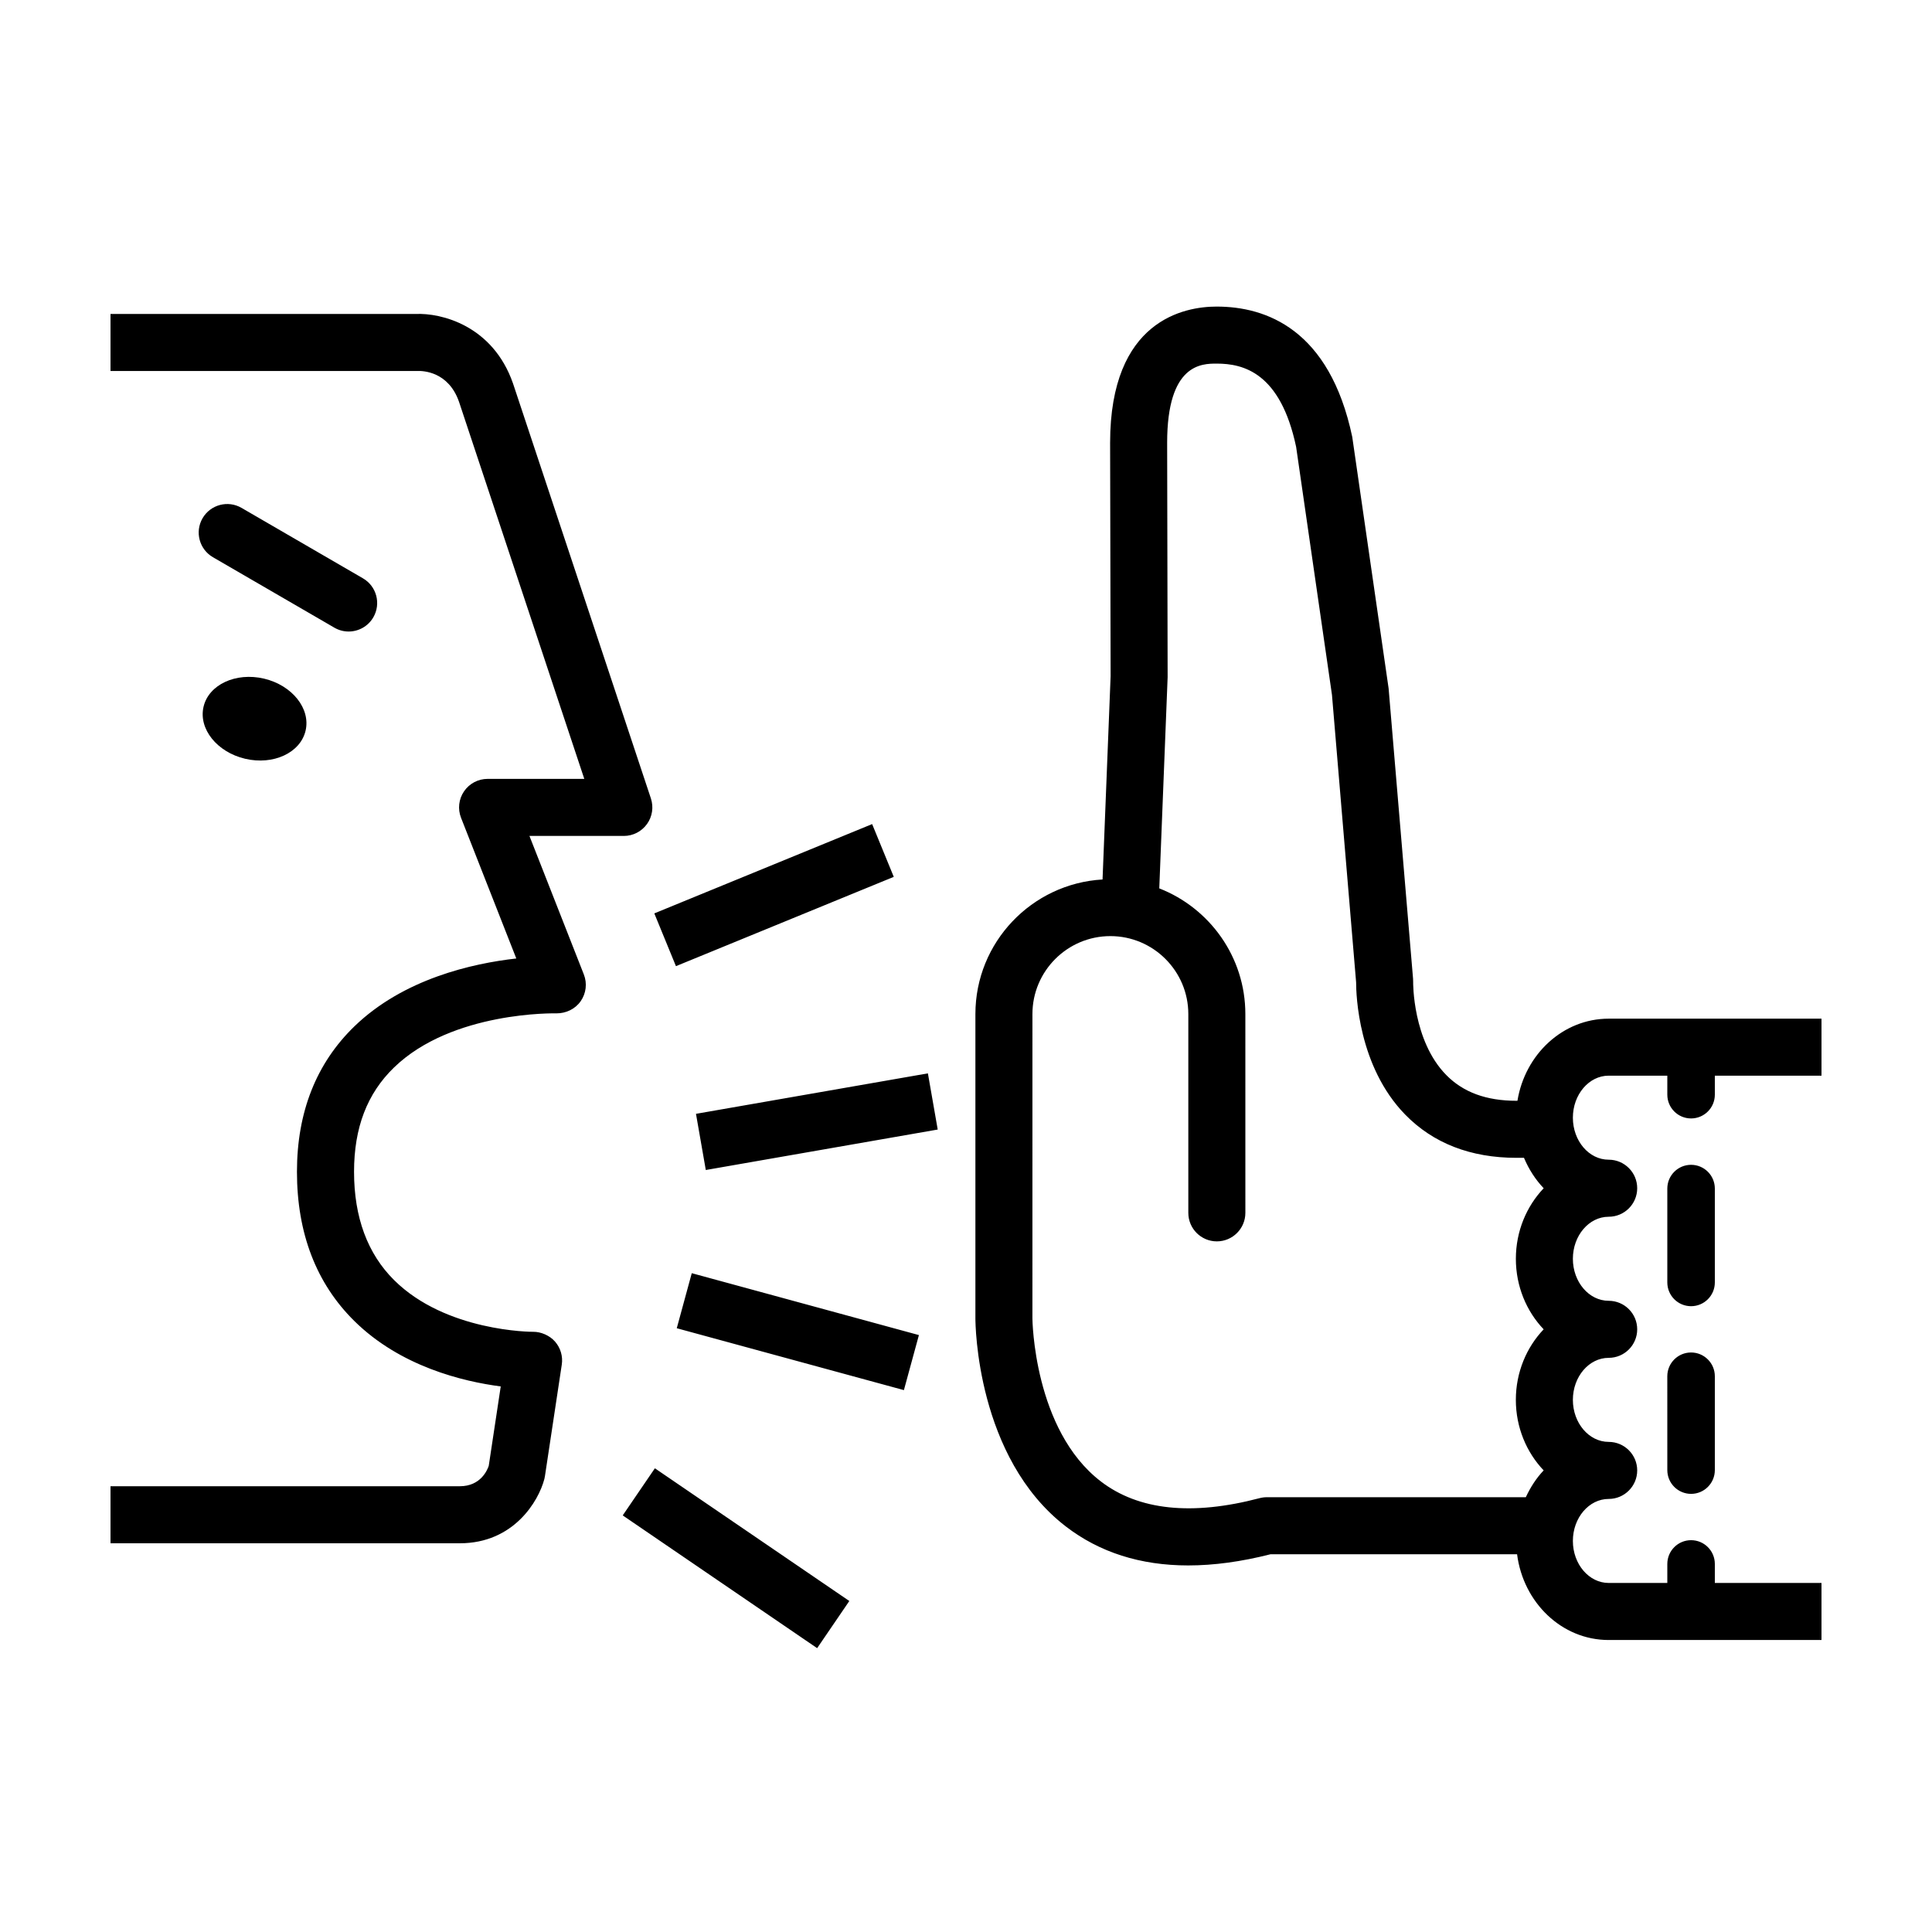
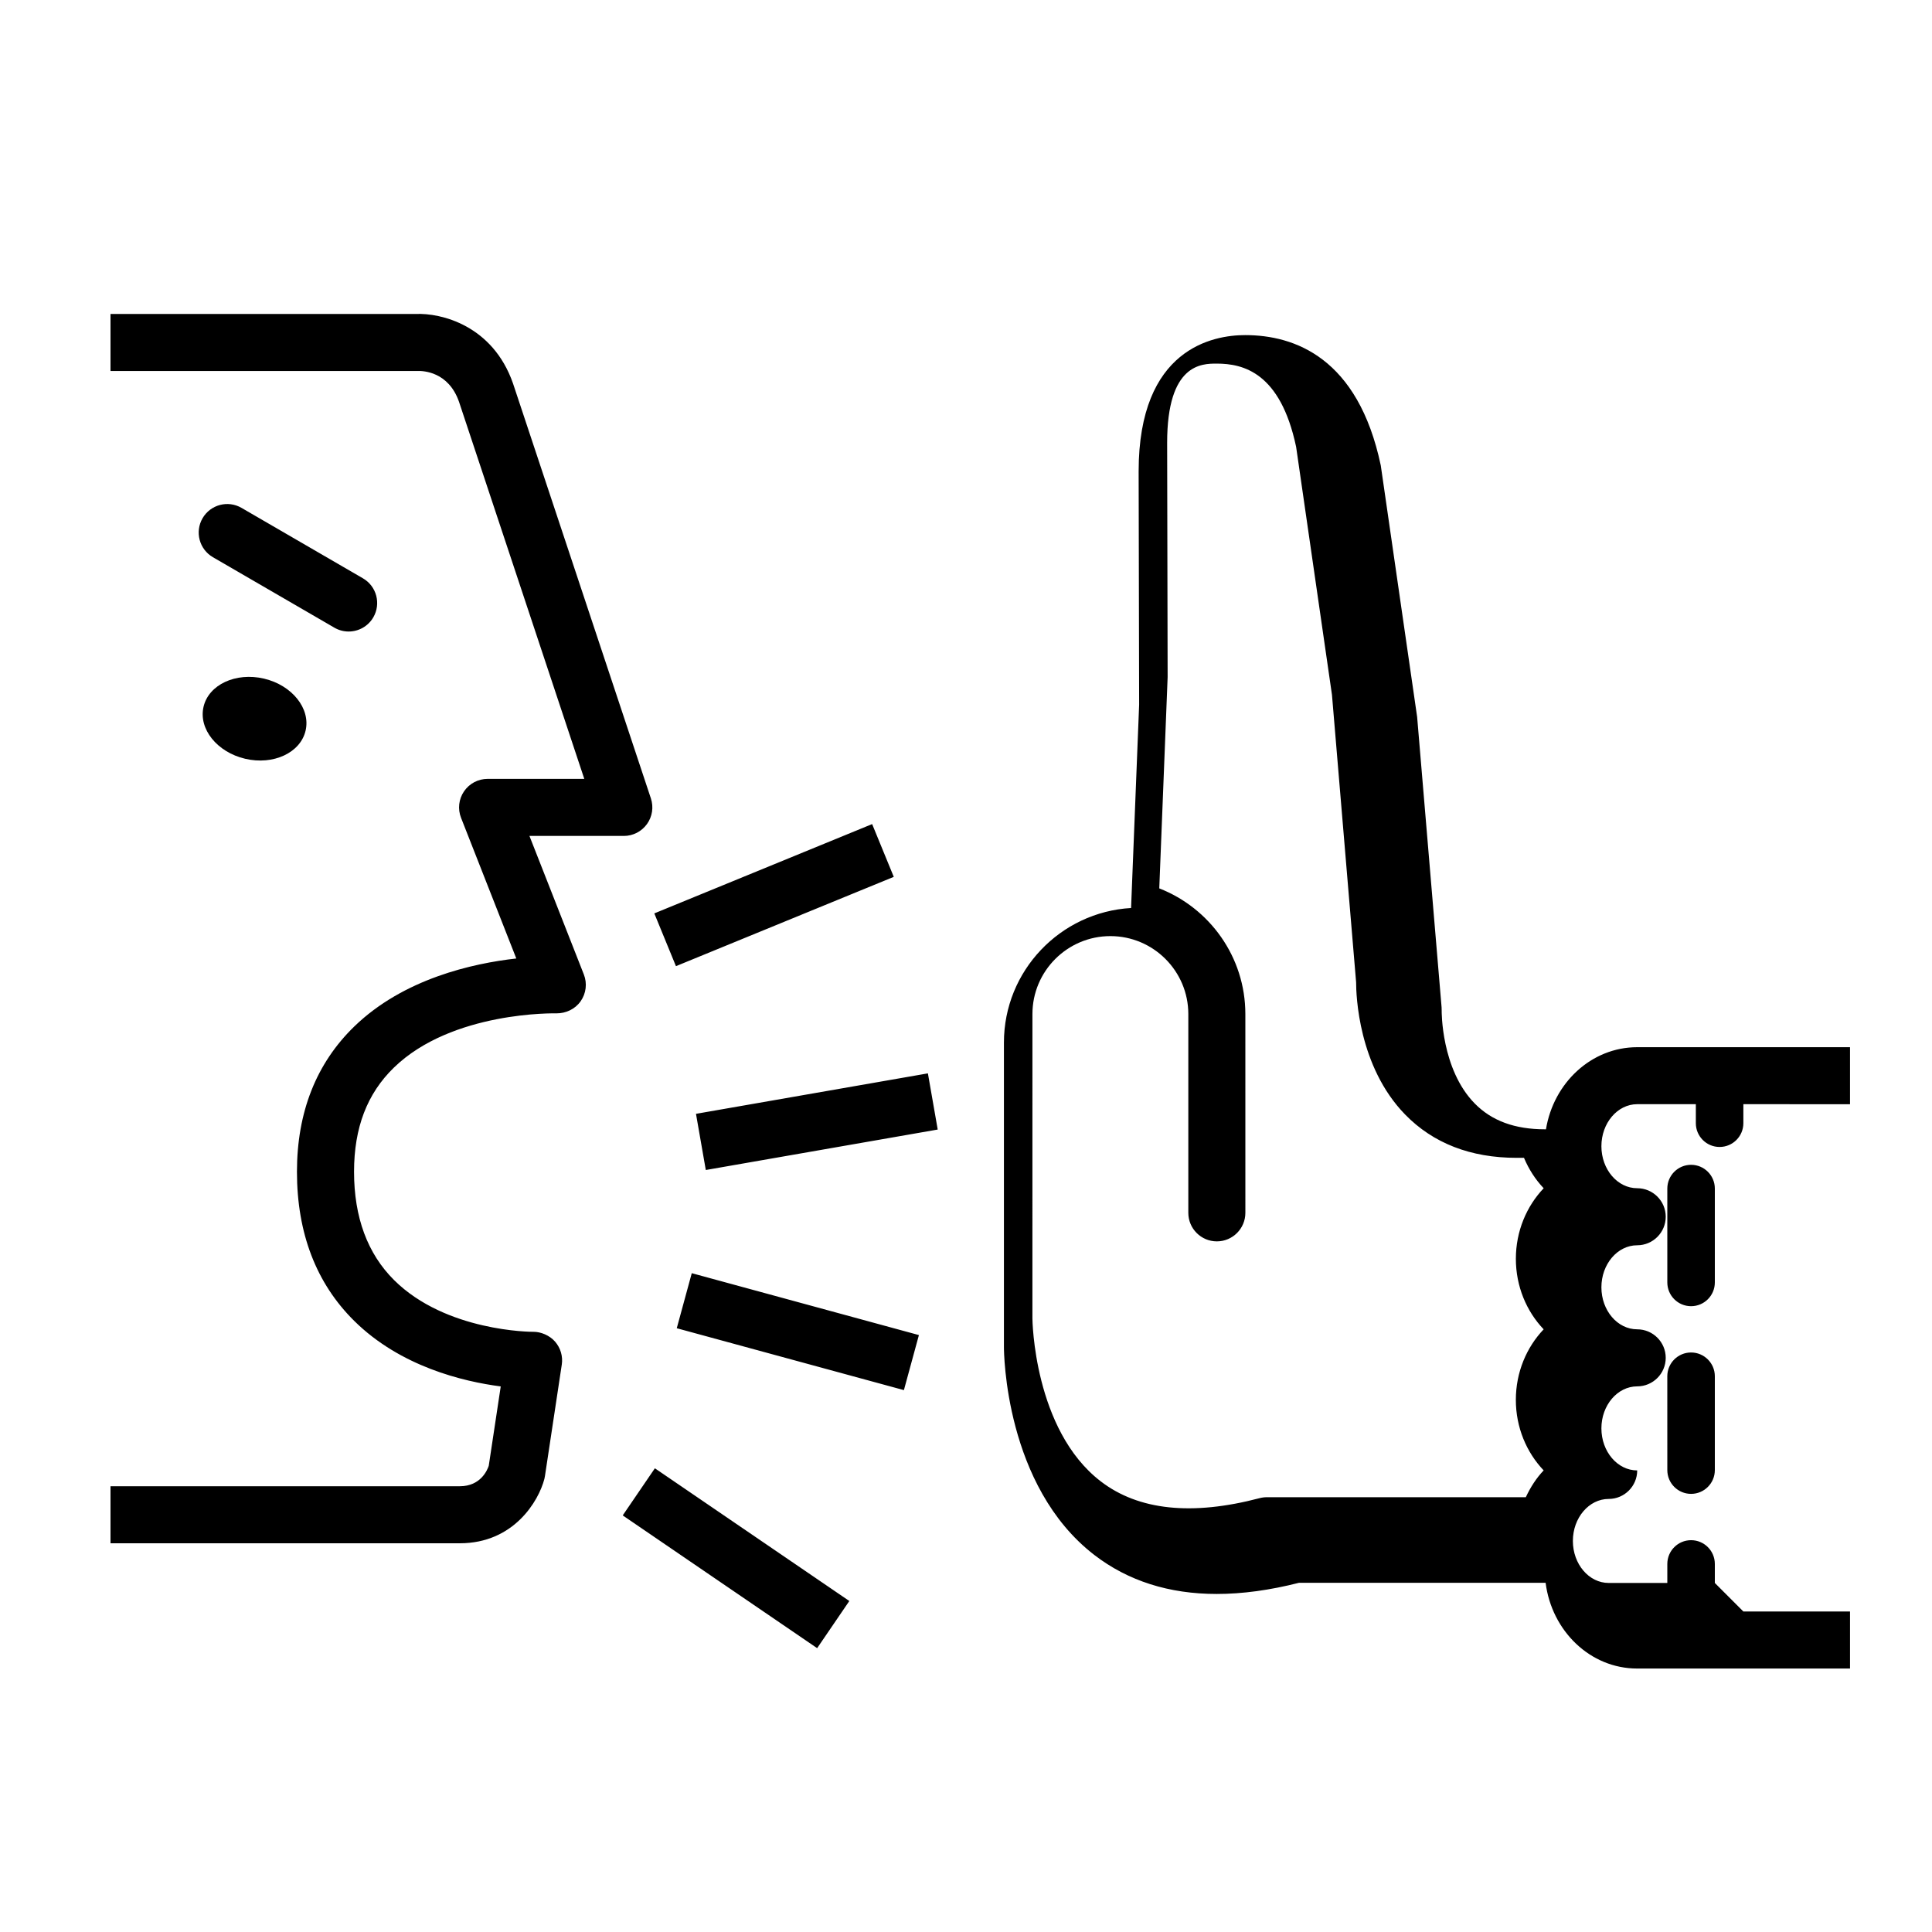
<svg xmlns="http://www.w3.org/2000/svg" fill="#000000" width="800px" height="800px" version="1.1" viewBox="144 144 512 512">
-   <path d="m598.45 563.5v-5.039c0-3.477-2.82-6.297-6.297-6.297-3.477 0-6.297 2.82-6.297 6.297v5.039h-15.539c-5.231 0-9.488-4.992-9.488-11.133 0-6.141 4.258-11.133 9.488-11.133 4.172 0 7.559-3.387 7.559-7.559s-3.387-7.559-7.559-7.559c-5.231 0-9.488-4.996-9.488-11.141 0-6.141 4.258-11.133 9.488-11.133 4.172 0 7.559-3.387 7.559-7.559s-3.387-7.559-7.559-7.559c-5.231 0-9.488-4.992-9.488-11.133s4.258-11.141 9.488-11.141c4.172 0 7.559-3.387 7.559-7.559s-3.387-7.559-7.559-7.559c-5.231 0-9.488-4.992-9.488-11.129 0-6.141 4.258-11.141 9.488-11.141h15.539v5.039c0 3.477 2.82 6.297 6.297 6.297 3.477 0 6.297-2.82 6.297-6.297v-5.039l28.266 0.008v-15.113h-56.398c-12.121 0-22.164 9.43-24.18 21.766l-0.23-0.004c-8.027 0-14.125-2.238-18.645-6.84-8.938-9.098-8.766-24.547-8.762-24.672 0.004-0.273-0.004-0.551-0.023-0.82l-6.481-76.957-9.637-66.648c-6.012-28.547-22.859-34.535-35.934-34.535-8.488 0-28.234 3.516-28.234 36.109l0.133 61.824-2.137 53.891c-18.758 1.082-33.695 16.645-33.695 35.668v80.645c0 1.496 0.273 36.883 23.949 55.133 8.934 6.883 19.801 10.34 32.449 10.34 6.766 0 14.035-0.984 21.805-2.961h65.348c1.633 12.797 11.836 22.723 24.262 22.723l56.41-0.004v-15.113h-28.266zm-45.363-67.215c-4.535 4.762-7.371 11.375-7.371 18.691 0 7.316 2.836 13.93 7.371 18.695-1.945 2.039-3.5 4.469-4.731 7.106h-68.621c-0.648 0-1.301 0.086-1.926 0.25-17.941 4.719-32.094 3.231-42.094-4.449-17.785-13.648-18.113-42.918-18.113-43.195l0.004-80.645c0-11.391 9.266-20.66 20.656-20.66 11.391 0 20.656 9.266 20.656 20.66v52.68c0 4.172 3.387 7.559 7.559 7.559s7.559-3.387 7.559-7.559l-0.004-52.68c0-15.148-9.48-28.102-22.812-33.309l2.215-55.969-0.129-62.121c0-20.98 9.191-20.98 13.121-20.98 7.031 0 16.887 2.336 21.059 22.059l9.5 65.723 6.398 76.164c0 3.32 0.559 22.312 13.004 35.07 7.422 7.609 17.352 11.461 29.523 11.461h1.961c1.27 3.031 3.039 5.769 5.219 8.062-4.535 4.766-7.371 11.383-7.371 18.695 0 7.316 2.828 13.934 7.367 18.691zm45.363 12.434v24.875c0 3.477-2.82 6.297-6.297 6.297-3.477 0-6.297-2.82-6.297-6.297l-0.004-24.875c0-3.477 2.82-6.297 6.297-6.297 3.477 0 6.301 2.824 6.301 6.297zm0-49.734v24.875c0 3.477-2.82 6.297-6.297 6.297-3.477 0-6.297-2.82-6.297-6.297v-24.875c0-3.477 2.82-6.297 6.297-6.297 3.473 0 6.297 2.82 6.297 6.297zm-332.59 93.996h-92.574v-15.113h92.574c5.531 0 7.297-4.301 7.664-5.422l3.176-21.027c-10.031-1.305-26.602-5.281-38.828-17.367-10.07-9.957-15.176-23.25-15.176-39.523 0-15.793 5.125-28.754 15.219-38.527 13.027-12.609 31.301-16.691 42.91-17.992l-14.641-37.277c-0.918-2.328-0.621-4.953 0.789-7.019 1.406-2.066 3.742-3.301 6.242-3.301h25.629l-33.199-99.93c-2.801-8.039-9.559-8.203-10.906-8.168l-81.453 0.008v-15.113h80.812c6.812-0.328 20.496 3.031 25.852 18.398l36.543 109.98c0.766 2.309 0.379 4.836-1.043 6.805s-3.699 3.141-6.125 3.141h-25.016l14.414 36.703c0.934 2.367 0.609 5.043-0.855 7.117-1.465 2.082-3.894 3.211-6.418 3.199-0.266-0.016-27.629-0.621-43.055 14.367-7.113 6.906-10.57 15.941-10.57 27.617 0 12.051 3.57 21.711 10.621 28.711 13.75 13.66 36.48 13.715 36.891 13.695 1.969-0.02 4.324 0.941 5.769 2.613 1.445 1.668 2.102 3.883 1.773 6.07l-4.465 29.559c-0.039 0.246-0.09 0.492-0.145 0.734-1.523 5.898-8.133 17.066-22.41 17.066zm-29.469-241.62c-1.285 0-2.59-0.328-3.785-1.023l-32.184-18.672c-3.606-2.098-4.836-6.715-2.742-10.328 2.098-3.606 6.715-4.84 10.328-2.742l32.184 18.672c3.606 2.098 4.836 6.715 2.742 10.328-1.402 2.414-3.938 3.766-6.543 3.766zm-11.41 26.277c-1.371 5.863-8.543 9.199-16.012 7.445-7.465-1.754-12.402-7.926-11.027-13.789s8.543-9.199 16.012-7.453c7.465 1.758 12.398 7.934 11.027 13.797zm98.152 62.406-5.734-13.984 57.727-23.668 5.734 13.984zm7.91 54.02-2.602-14.887 61.461-10.723 2.602 14.887zm52.5 58.332-60.195-16.402 3.977-14.586 60.195 16.402zm-22.992 68.383-51.523-35.18 8.52-12.488 51.531 35.172z" />
+   <path d="m598.45 563.5v-5.039c0-3.477-2.82-6.297-6.297-6.297-3.477 0-6.297 2.82-6.297 6.297v5.039h-15.539c-5.231 0-9.488-4.992-9.488-11.133 0-6.141 4.258-11.133 9.488-11.133 4.172 0 7.559-3.387 7.559-7.559c-5.231 0-9.488-4.996-9.488-11.141 0-6.141 4.258-11.133 9.488-11.133 4.172 0 7.559-3.387 7.559-7.559s-3.387-7.559-7.559-7.559c-5.231 0-9.488-4.992-9.488-11.133s4.258-11.141 9.488-11.141c4.172 0 7.559-3.387 7.559-7.559s-3.387-7.559-7.559-7.559c-5.231 0-9.488-4.992-9.488-11.129 0-6.141 4.258-11.141 9.488-11.141h15.539v5.039c0 3.477 2.82 6.297 6.297 6.297 3.477 0 6.297-2.82 6.297-6.297v-5.039l28.266 0.008v-15.113h-56.398c-12.121 0-22.164 9.43-24.18 21.766l-0.23-0.004c-8.027 0-14.125-2.238-18.645-6.84-8.938-9.098-8.766-24.547-8.762-24.672 0.004-0.273-0.004-0.551-0.023-0.82l-6.481-76.957-9.637-66.648c-6.012-28.547-22.859-34.535-35.934-34.535-8.488 0-28.234 3.516-28.234 36.109l0.133 61.824-2.137 53.891c-18.758 1.082-33.695 16.645-33.695 35.668v80.645c0 1.496 0.273 36.883 23.949 55.133 8.934 6.883 19.801 10.34 32.449 10.34 6.766 0 14.035-0.984 21.805-2.961h65.348c1.633 12.797 11.836 22.723 24.262 22.723l56.41-0.004v-15.113h-28.266zm-45.363-67.215c-4.535 4.762-7.371 11.375-7.371 18.691 0 7.316 2.836 13.93 7.371 18.695-1.945 2.039-3.5 4.469-4.731 7.106h-68.621c-0.648 0-1.301 0.086-1.926 0.25-17.941 4.719-32.094 3.231-42.094-4.449-17.785-13.648-18.113-42.918-18.113-43.195l0.004-80.645c0-11.391 9.266-20.66 20.656-20.66 11.391 0 20.656 9.266 20.656 20.66v52.68c0 4.172 3.387 7.559 7.559 7.559s7.559-3.387 7.559-7.559l-0.004-52.68c0-15.148-9.48-28.102-22.812-33.309l2.215-55.969-0.129-62.121c0-20.98 9.191-20.98 13.121-20.98 7.031 0 16.887 2.336 21.059 22.059l9.5 65.723 6.398 76.164c0 3.32 0.559 22.312 13.004 35.07 7.422 7.609 17.352 11.461 29.523 11.461h1.961c1.27 3.031 3.039 5.769 5.219 8.062-4.535 4.766-7.371 11.383-7.371 18.695 0 7.316 2.828 13.934 7.367 18.691zm45.363 12.434v24.875c0 3.477-2.82 6.297-6.297 6.297-3.477 0-6.297-2.82-6.297-6.297l-0.004-24.875c0-3.477 2.82-6.297 6.297-6.297 3.477 0 6.301 2.824 6.301 6.297zm0-49.734v24.875c0 3.477-2.82 6.297-6.297 6.297-3.477 0-6.297-2.82-6.297-6.297v-24.875c0-3.477 2.82-6.297 6.297-6.297 3.473 0 6.297 2.82 6.297 6.297zm-332.59 93.996h-92.574v-15.113h92.574c5.531 0 7.297-4.301 7.664-5.422l3.176-21.027c-10.031-1.305-26.602-5.281-38.828-17.367-10.07-9.957-15.176-23.25-15.176-39.523 0-15.793 5.125-28.754 15.219-38.527 13.027-12.609 31.301-16.691 42.91-17.992l-14.641-37.277c-0.918-2.328-0.621-4.953 0.789-7.019 1.406-2.066 3.742-3.301 6.242-3.301h25.629l-33.199-99.93c-2.801-8.039-9.559-8.203-10.906-8.168l-81.453 0.008v-15.113h80.812c6.812-0.328 20.496 3.031 25.852 18.398l36.543 109.98c0.766 2.309 0.379 4.836-1.043 6.805s-3.699 3.141-6.125 3.141h-25.016l14.414 36.703c0.934 2.367 0.609 5.043-0.855 7.117-1.465 2.082-3.894 3.211-6.418 3.199-0.266-0.016-27.629-0.621-43.055 14.367-7.113 6.906-10.57 15.941-10.57 27.617 0 12.051 3.57 21.711 10.621 28.711 13.75 13.66 36.48 13.715 36.891 13.695 1.969-0.02 4.324 0.941 5.769 2.613 1.445 1.668 2.102 3.883 1.773 6.07l-4.465 29.559c-0.039 0.246-0.09 0.492-0.145 0.734-1.523 5.898-8.133 17.066-22.41 17.066zm-29.469-241.62c-1.285 0-2.59-0.328-3.785-1.023l-32.184-18.672c-3.606-2.098-4.836-6.715-2.742-10.328 2.098-3.606 6.715-4.84 10.328-2.742l32.184 18.672c3.606 2.098 4.836 6.715 2.742 10.328-1.402 2.414-3.938 3.766-6.543 3.766zm-11.41 26.277c-1.371 5.863-8.543 9.199-16.012 7.445-7.465-1.754-12.402-7.926-11.027-13.789s8.543-9.199 16.012-7.453c7.465 1.758 12.398 7.934 11.027 13.797zm98.152 62.406-5.734-13.984 57.727-23.668 5.734 13.984zm7.91 54.02-2.602-14.887 61.461-10.723 2.602 14.887zm52.5 58.332-60.195-16.402 3.977-14.586 60.195 16.402zm-22.992 68.383-51.523-35.18 8.52-12.488 51.531 35.172z" />
</svg>